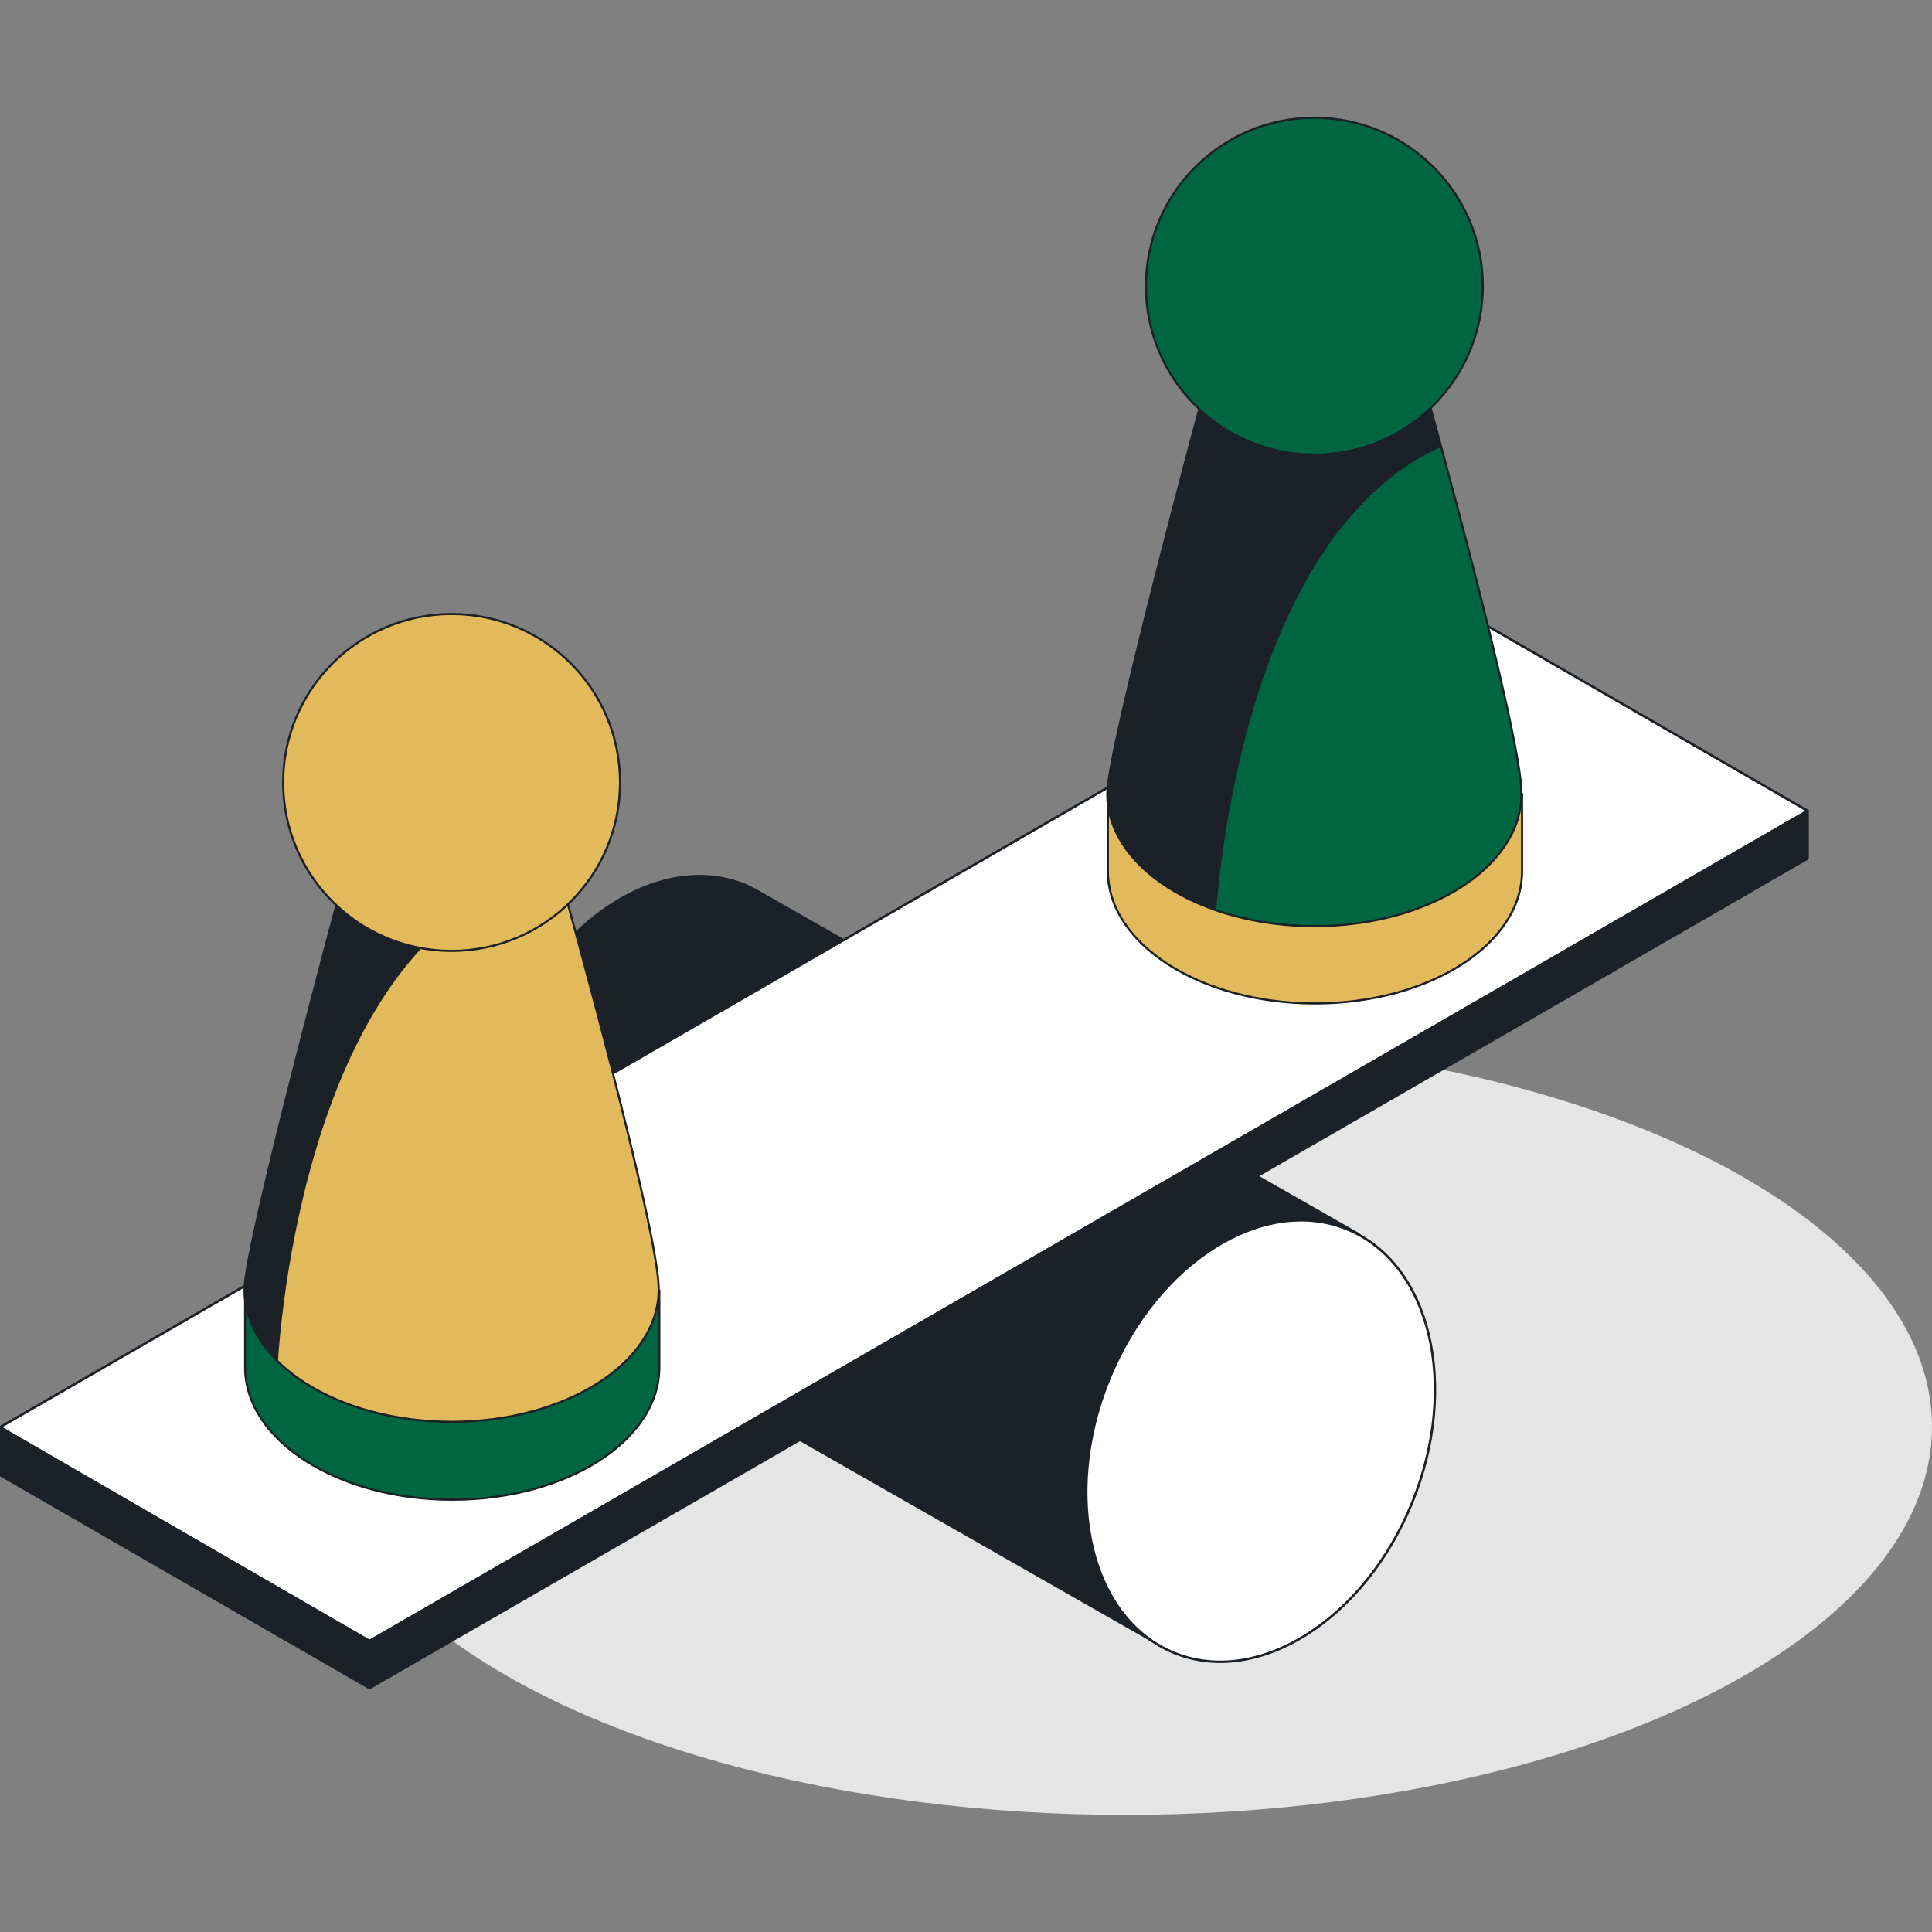
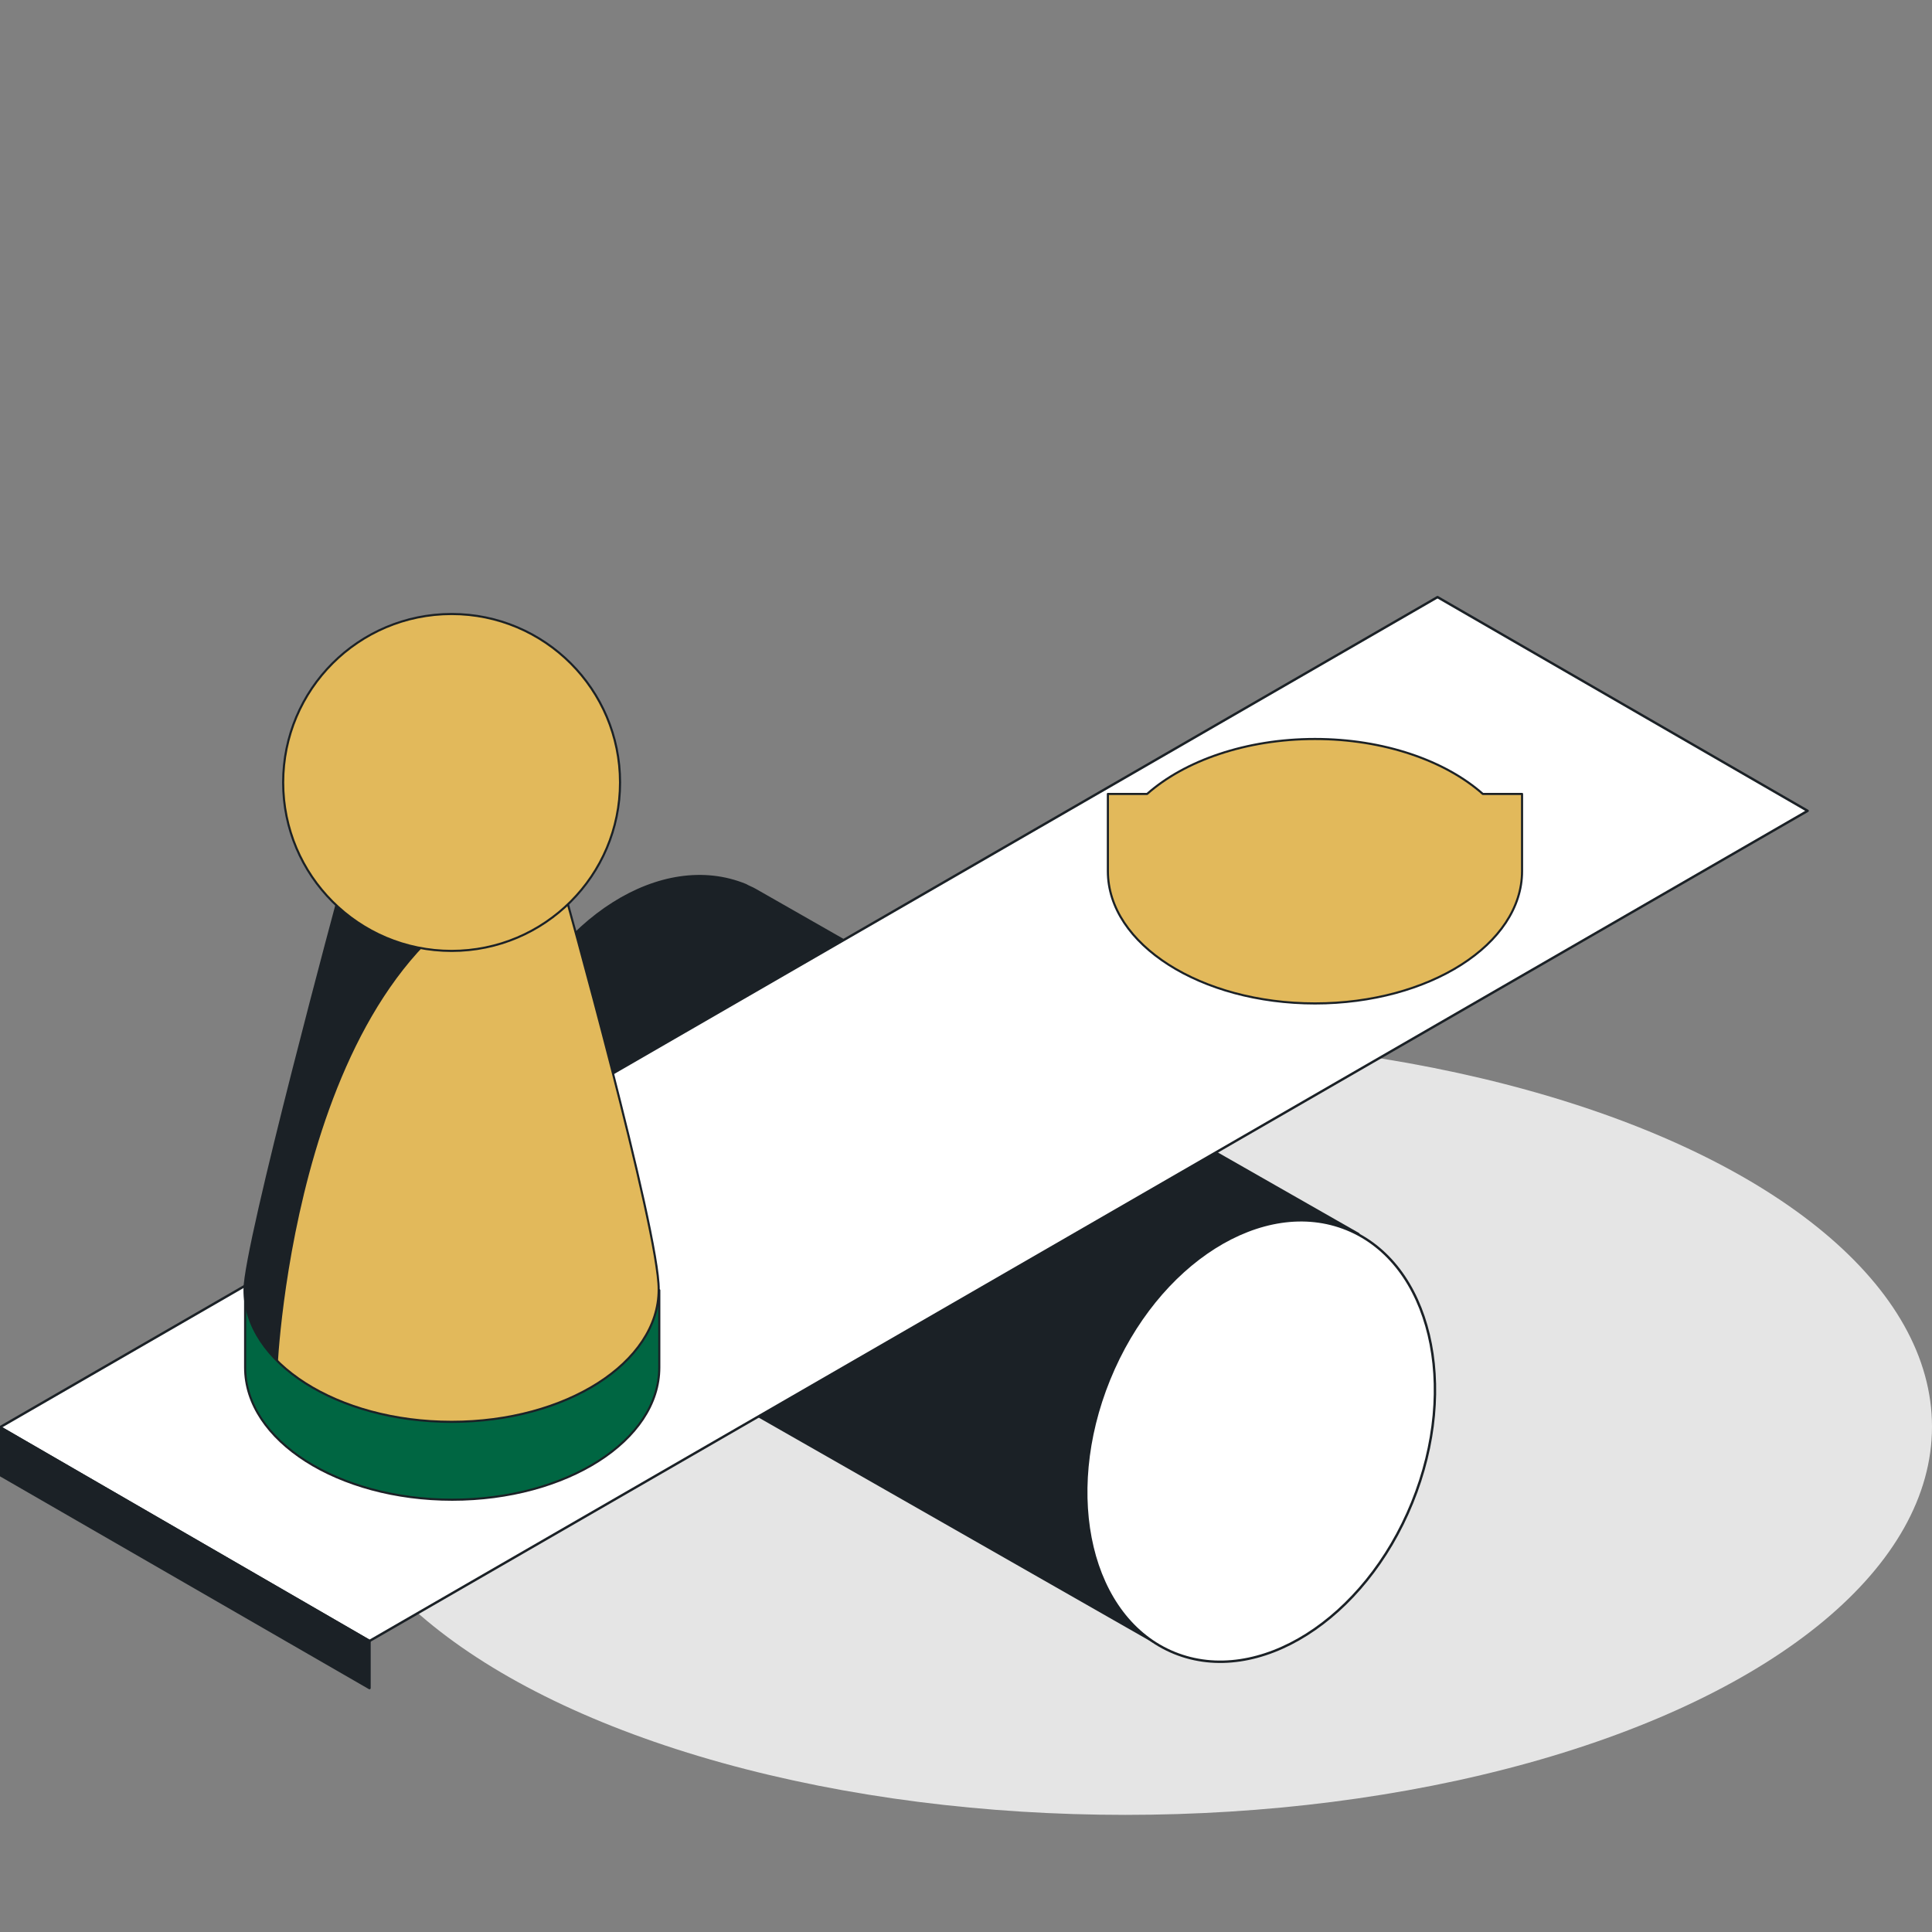
<svg xmlns="http://www.w3.org/2000/svg" xmlns:xlink="http://www.w3.org/1999/xlink" version="1.1" x="0px" y="0px" viewBox="0 0 320 320" style="enable-background:new 0 0 320 320;" xml:space="preserve" width="260" height="260">
  <rect x="0" y="0" width="320" height="320" fill="#808080" stroke="none" />
  <style type="text/css">
	.st0{fill:#E5E5E5;}
	.st1{fill:#1B2126;stroke:#1B2126;stroke-width:0.399;stroke-linejoin:round;stroke-miterlimit:10;}
	.st2{fill:#FFFFFF;stroke:#1B2126;stroke-width:0.399;stroke-linejoin:round;stroke-miterlimit:10;}
	.st3{fill:#006642;stroke:#1B2126;stroke-width:0.35;stroke-linejoin:round;stroke-miterlimit:10;}
	
		.st4{clip-path:url(#XMLID_00000085931754636949314680000016735912545660982185_);fill:#1B2126;stroke:#1B2126;stroke-width:0.35;stroke-linejoin:round;stroke-miterlimit:10;}
	.st5{fill:#E2B95B;stroke:#1B2126;stroke-width:0.35;stroke-linejoin:round;stroke-miterlimit:10;}
	
		.st6{clip-path:url(#XMLID_00000132054221983329517770000007833187499619417259_);fill:#1B2126;stroke:#1B2126;stroke-width:0.35;stroke-linejoin:round;stroke-miterlimit:10;}
</style>
  <g id="Ebene_5">
    <ellipse class="st0" cx="186.4" cy="236.3" rx="133.6" ry="64.3" />
    <path class="st1" d="M125.1,147.4c-0.5-0.3-1.1-0.5-1.6-0.8c-13.9-5.7-31.5,5.5-39.4,24.9c-7.4,18.3-3.6,37.3,8.5,44.2l0,0l99,56.5   l33.4-67.8L125.1,147.4z" />
    <ellipse transform="matrix(0.377 -0.926 0.926 0.377 -90.994 342.133)" class="st2" cx="208.9" cy="238.7" rx="37.9" ry="27.1" />
    <polygon class="st2" points="0,236.4 61.2,271.8 299.4,134.3 238.1,98.9  " />
    <polygon class="st1" points="61.2,279.6 0,244.3 0,236.4 61.2,271.8  " />
-     <polygon class="st1" points="299.4,142.2 299.4,134.3 61.2,271.8 61.2,279.6  " />
  </g>
  <g id="Ebene_4">
    <path class="st3" d="M102.7,213.7c-6.2-5.5-16.4-9.1-27.8-9.1s-21.6,3.6-27.8,9.1h-6.5v12.8c0,12.1,15.4,21.9,34.3,21.9   s34.3-9.8,34.3-21.9v-12.8H102.7z" />
    <g>
      <defs>
-         <path id="XMLID_00000114063296722857298520000011963516722866830501_" d="M93.3,147H56.5c0,0-16,59.2-16,66.6     c0,12.1,15.4,21.9,34.3,21.9s34.3-9.8,34.3-21.9C109.2,203.9,93.3,147,93.3,147z" />
+         <path id="XMLID_00000114063296722857298520000011963516722866830501_" d="M93.3,147H56.5c0,0-16,59.2-16,66.6     c0,12.1,15.4,21.9,34.3,21.9s34.3-9.8,34.3-21.9C109.2,203.9,93.3,147,93.3,147" />
      </defs>
      <use xlink:href="#XMLID_00000114063296722857298520000011963516722866830501_" style="overflow:visible;fill:#E2B95B;" />
      <clipPath id="XMLID_00000065788759470594974580000017495376664493850544_">
        <use xlink:href="#XMLID_00000114063296722857298520000011963516722866830501_" style="overflow:visible;" />
      </clipPath>
      <path style="clip-path:url(#XMLID_00000065788759470594974580000017495376664493850544_);fill:#1B2126;stroke:#1B2126;stroke-width:0.35;stroke-linejoin:round;stroke-miterlimit:10;" d="    M45.8,226.5c0,0,2.9-68.4,41.3-81l-4.9-10.8l-40.1,4.3l-19.2,66.6C22.9,205.7,38.3,224.1,45.8,226.5z" />
      <use xlink:href="#XMLID_00000114063296722857298520000011963516722866830501_" style="overflow:visible;fill:none;stroke:#1B2126;stroke-width:0.35;stroke-linejoin:round;stroke-miterlimit:10;" />
    </g>
    <circle class="st5" cx="74.8" cy="129.6" r="27.9" />
    <path class="st5" d="M245.6,131.5c-6.2-5.5-16.4-9.1-27.8-9.1s-21.6,3.6-27.8,9.1h-6.5v12.8c0,12.1,15.4,21.9,34.3,21.9   s34.3-9.8,34.3-21.9v-12.8H245.6z" />
    <g>
      <defs>
-         <path id="XMLID_00000101070769729025544210000007994537028624128656_" d="M236.2,64.9h-36.8c0,0-16,59.2-16,66.6     c0,12.1,15.4,21.9,34.3,21.9s34.3-9.8,34.3-21.9C252.1,121.7,236.2,64.9,236.2,64.9z" />
-       </defs>
+         </defs>
      <use xlink:href="#XMLID_00000101070769729025544210000007994537028624128656_" style="overflow:visible;fill:#006642;" />
      <clipPath id="XMLID_00000123417798286597691290000004678235987053414063_">
        <use xlink:href="#XMLID_00000101070769729025544210000007994537028624128656_" style="overflow:visible;" />
      </clipPath>
      <path style="clip-path:url(#XMLID_00000123417798286597691290000004678235987053414063_);fill:#1B2126;stroke:#1B2126;stroke-width:0.35;stroke-linejoin:round;stroke-miterlimit:10;" d="    M201.1,153.4c0,0,2.9-68.4,41.3-81l-4.9-10.8L197.4,66l-19.2,66.6C178.2,132.6,193.6,151,201.1,153.4z" />
      <use xlink:href="#XMLID_00000101070769729025544210000007994537028624128656_" style="overflow:visible;fill:none;stroke:#1B2126;stroke-width:0.35;stroke-linejoin:round;stroke-miterlimit:10;" />
    </g>
-     <circle class="st3" cx="217.7" cy="47.4" r="27.9" />
  </g>
</svg>